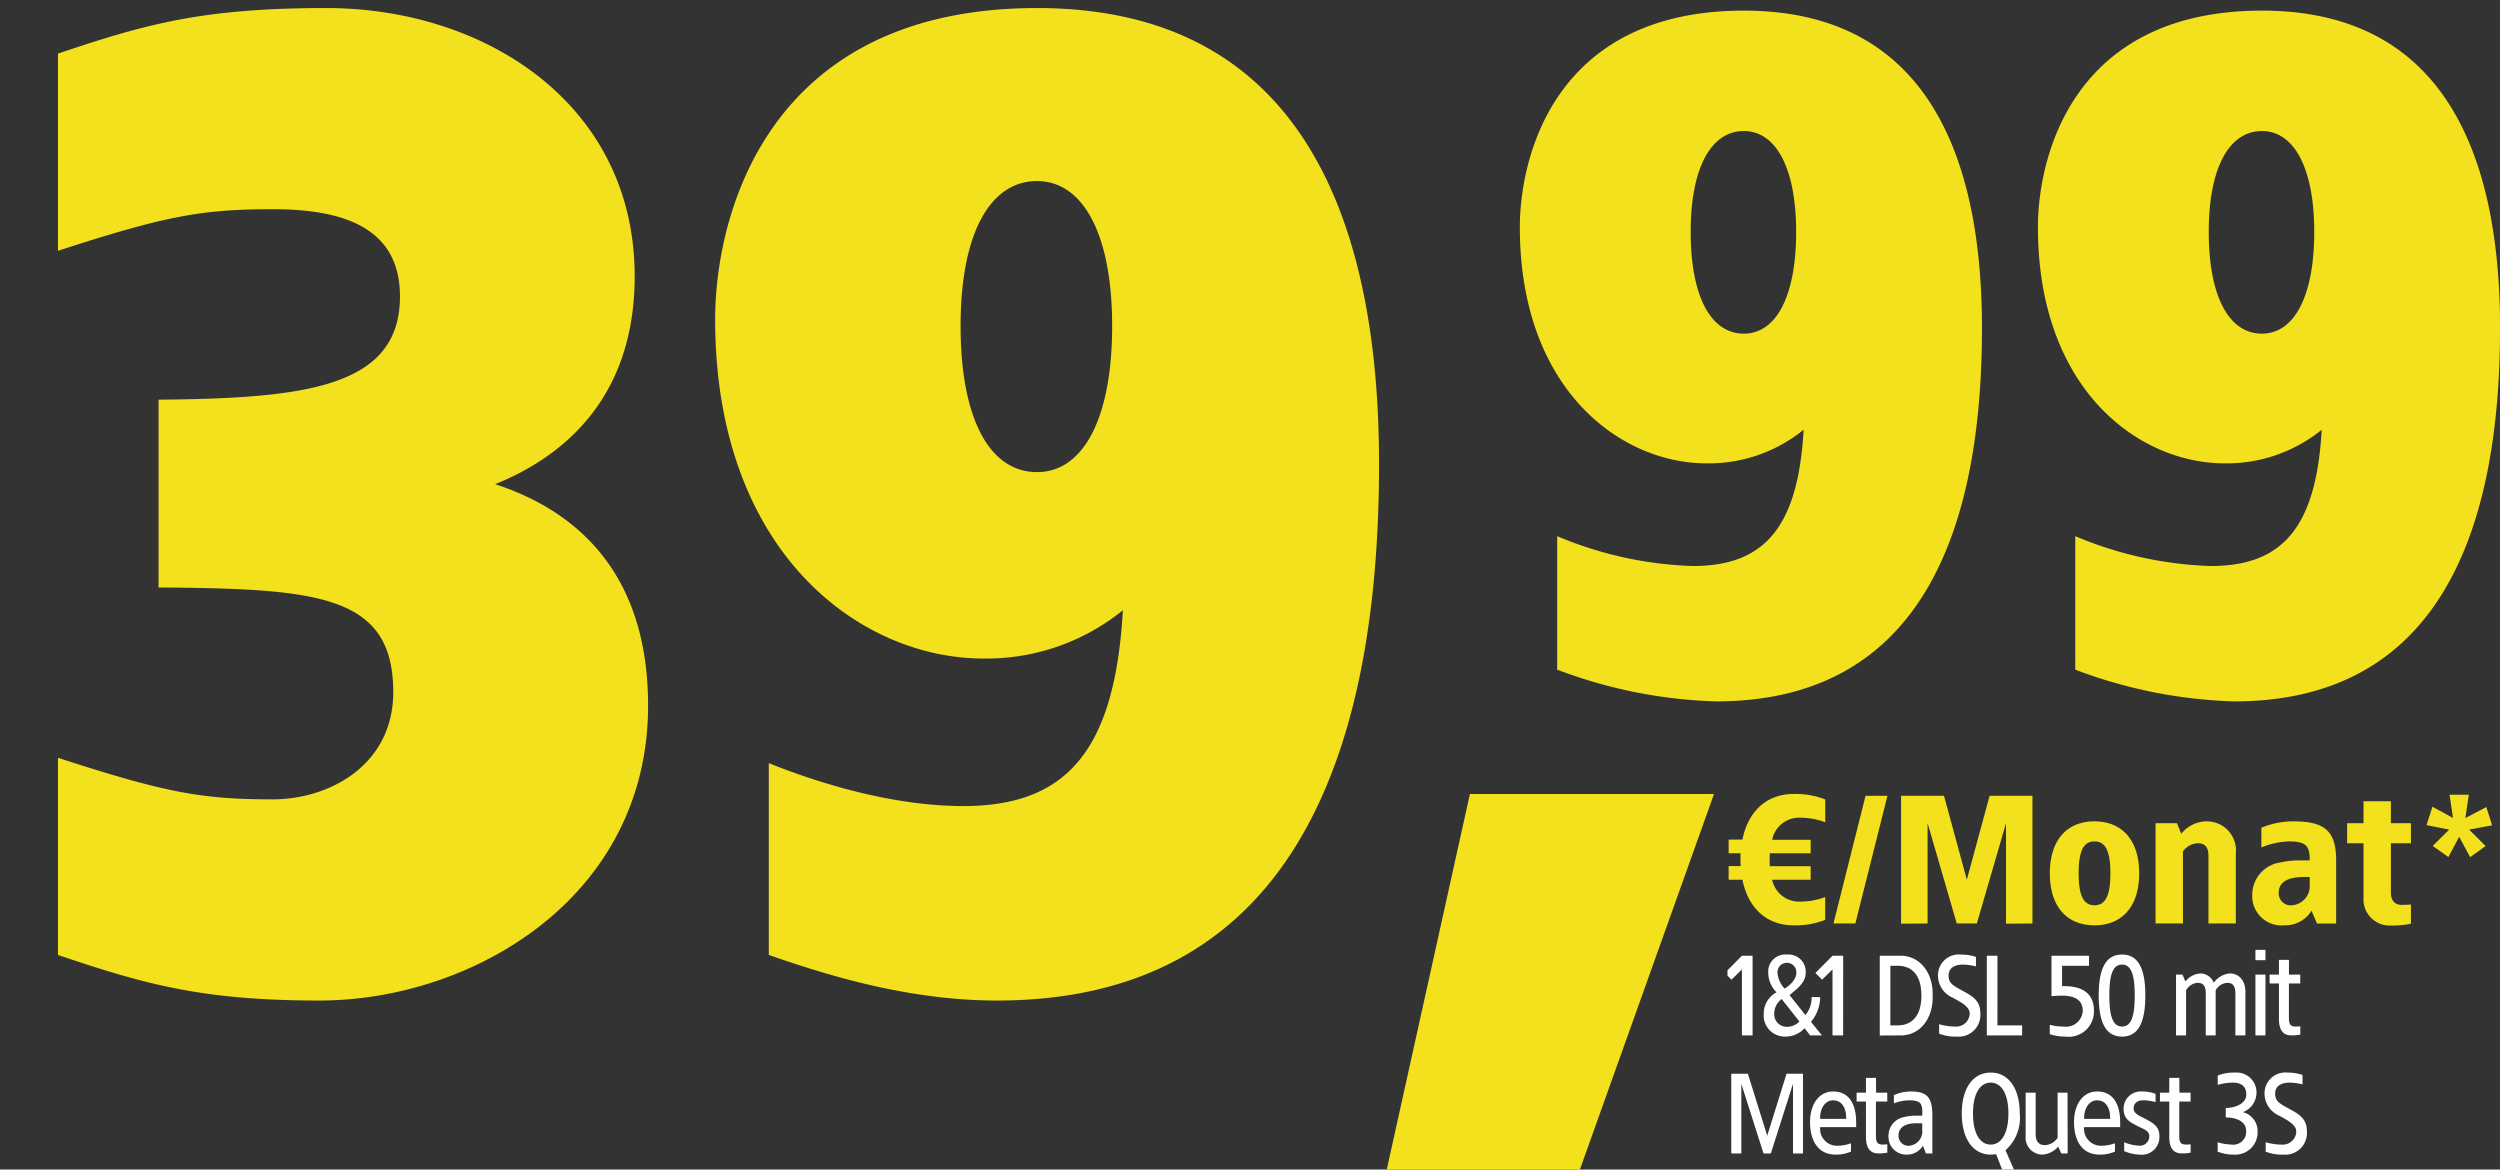
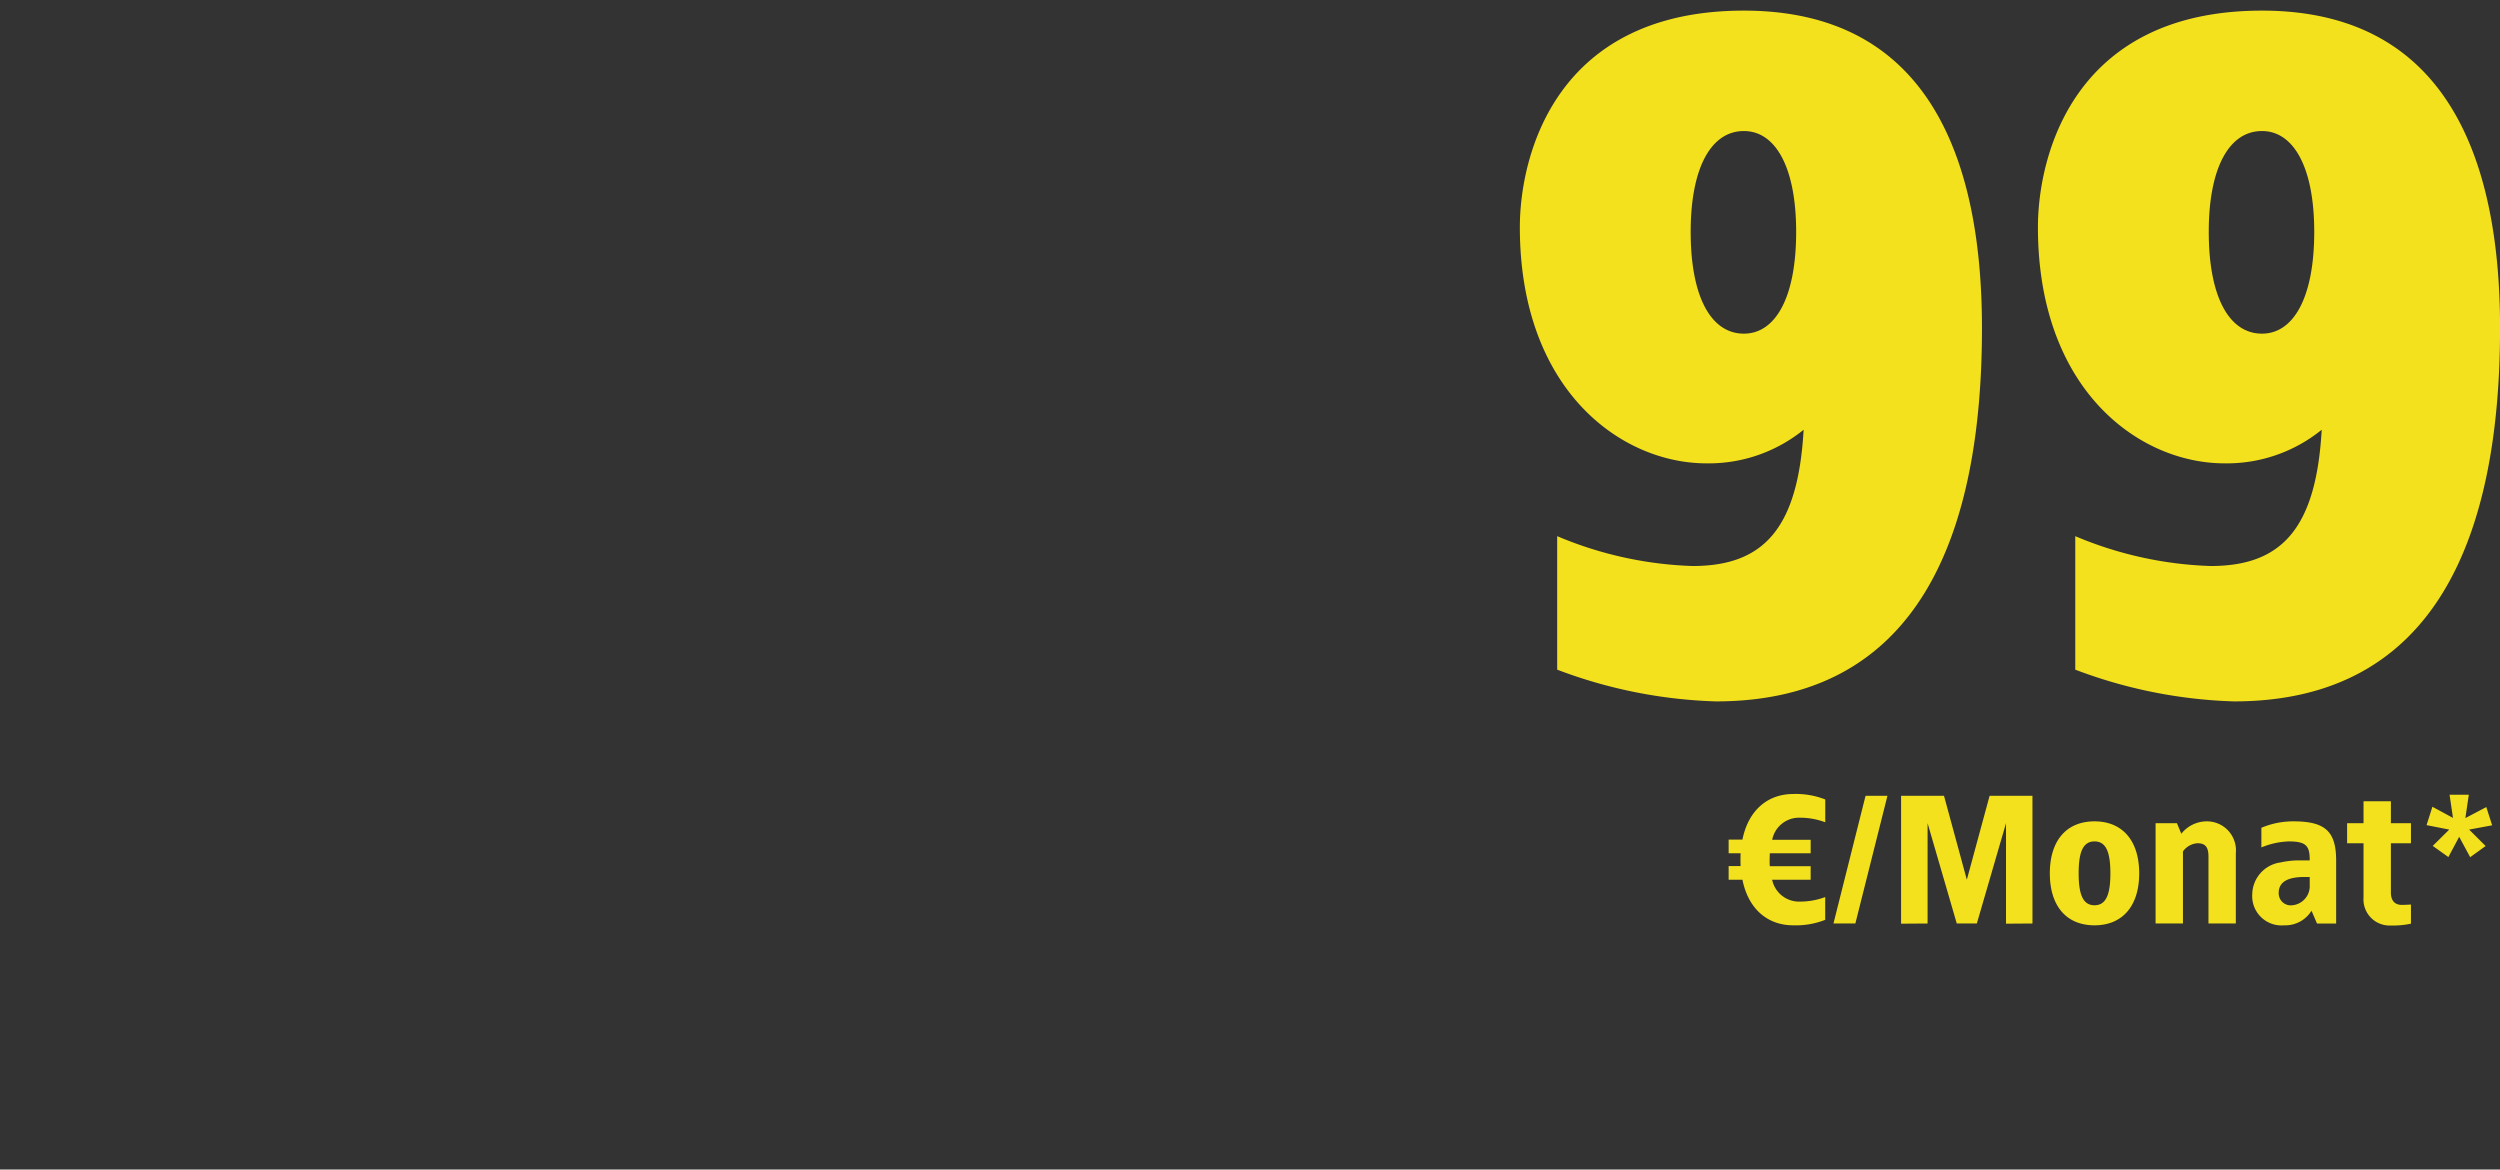
<svg xmlns="http://www.w3.org/2000/svg" width="233" height="109" viewBox="0 0 233 109">
  <rect x="0" y="0" width="233" height="109" fill="#333333" stroke="none" />
  <defs>
    <clipPath id="a">
      <rect width="233" height="109" transform="translate(105 90)" fill="#fff" />
    </clipPath>
    <clipPath id="b">
-       <rect width="72" height="21" transform="translate(380 273)" fill="#fff" />
-     </clipPath>
+       </clipPath>
    <clipPath id="d">
      <rect width="233" height="109" />
    </clipPath>
  </defs>
  <g id="c" clip-path="url(#d)">
    <g transform="translate(-105 -90)" clip-path="url(#a)">
      <g transform="translate(-114 -94.5)" clip-path="url(#b)">
        <path d="M2.7,2.575h-.99L.11,4.181l.627.627.968-.957V10H2.7Zm3.2-.11A1.591,1.591,0,0,0,4.158,4.148a2.661,2.661,0,0,0,.77,1.837A2.239,2.239,0,0,0,3.74,8,1.962,1.962,0,0,0,5.731,10.11a2.416,2.416,0,0,0,1.815-.781L8.063,10h1.1L8.14,8.735A3.6,3.6,0,0,0,9,6.436l-.8-.011A2.492,2.492,0,0,1,7.623,8.1L6.149,6.249c.539-.495,1.5-1.078,1.5-2.1A1.6,1.6,0,0,0,5.9,2.465Zm0,.77a.88.88,0,0,1,.88.924c0,.649-.649,1.2-1.089,1.485a2.436,2.436,0,0,1-.671-1.485A.873.873,0,0,1,5.9,3.235ZM5.412,6.612,7.062,8.7A1.6,1.6,0,0,1,5.874,9.2,1.16,1.16,0,0,1,4.719,8,1.666,1.666,0,0,1,5.412,6.612Zm5.731-4.037h-.99l-1.6,1.606.627.627.968-.957V10h.99Zm5.39,0h-1.98v7.436L16.533,10c1.683,0,3.014-1.474,2.948-3.718C19.547,4.038,18.172,2.575,16.533,2.575Zm-.3.935c1.1,0,2.2.638,2.2,2.772s-1.1,2.783-2.2,2.783h-.693V3.51Zm5.9-1.045a1.946,1.946,0,0,0-2.156,1.969A2.262,2.262,0,0,0,21.34,6.48c.891.473,1.595.88,1.595,1.485a1.256,1.256,0,0,1-1.364,1.21,5.16,5.16,0,0,1-1.485-.22v.88a4.129,4.129,0,0,0,1.65.275,2.021,2.021,0,0,0,2.189-2.2c0-1.188-.792-1.6-1.65-2.068s-1.309-.693-1.309-1.408c0-.77.627-1.034,1.364-1.034a5.614,5.614,0,0,1,1.188.165v-.88A4.392,4.392,0,0,0,22.132,2.465Zm3.388.11h-.99V10h3.289V9.065h-2.3Zm8.536,0h-3.5V6.348c.209-.022.638-.055,1-.055.88,0,1.914.242,1.914,1.4a1.558,1.558,0,0,1-1.76,1.485A4.881,4.881,0,0,1,30.4,9.01v.88a4.854,4.854,0,0,0,1.452.22,2.355,2.355,0,0,0,2.662-2.42c0-1.727-1.254-2.332-2.97-2.277V3.51h2.508Zm3.08-.11c-1.562,0-2.178,1.375-2.178,3.817s.616,3.828,2.178,3.828c1.54,0,2.167-1.375,2.167-3.828S38.676,2.465,37.136,2.465Zm0,.935c.924,0,1.177,1.133,1.177,2.882s-.253,2.893-1.177,2.893-1.188-1.144-1.188-2.893S36.2,3.4,37.136,3.4ZM47.2,4.225a2.04,2.04,0,0,0-1.518.869,1.355,1.355,0,0,0-1.243-.869,1.913,1.913,0,0,0-1.4.748l-.275-.638h-.6V10H43.1V5.8A1.326,1.326,0,0,1,44.165,5.1c.583,0,.77.363.77.99V10h.924V5.8A1.328,1.328,0,0,1,46.937,5.1c.572,0,.759.363.759.99V10h.935V5.941C48.631,4.8,47.938,4.225,47.2,4.225Zm3.3-2.2h-.935v.968H50.5Zm0,2.31h-.935V10H50.5ZM52.69,2.96h-.935V4.335h-.869V5.16h.869V8.449c0,.935.3,1.551,1.177,1.551a3.762,3.762,0,0,0,.814-.077v-.77c-.1.011-.3.011-.4.022-.506,0-.66-.187-.66-.8V5.16h1.056V4.335H52.69ZM7.4,13.575H5.863l-1.8,5.775-1.8-5.775H.715V21H1.65V14.51L3.718,21H4.4l2.068-6.49V21H7.4Zm2.8,1.65c-1.265,0-2.145,1.144-2.145,2.849s.726,3.036,2.387,3.036a3.356,3.356,0,0,0,1.43-.286v-.77a3.826,3.826,0,0,1-1.309.231A1.572,1.572,0,0,1,9,18.547h3.355v-.429C12.353,16.358,11.66,15.225,10.208,15.225Zm0,.825c.847,0,1.243.748,1.221,1.727H9C8.954,16.985,9.361,16.05,10.208,16.05Zm4-2.09h-.935v1.375h-.869v.825h.869v3.289c0,.935.3,1.551,1.177,1.551a3.762,3.762,0,0,0,.814-.077v-.77c-.1.011-.3.011-.4.022-.506,0-.66-.187-.66-.8V16.16h1.056v-.825H14.212Zm3.212,1.265a3.883,3.883,0,0,0-1.54.341v.77a3.854,3.854,0,0,1,1.4-.286c1.122,0,1.287.286,1.243,1.43h-.616a4.723,4.723,0,0,0-1.177.154,1.758,1.758,0,0,0-1.353,1.826,1.648,1.648,0,0,0,1.705,1.65,1.724,1.724,0,0,0,1.5-.825l.286.715h.594V17.458C19.459,15.731,18.92,15.225,17.424,15.225Zm1.1,2.97v.6a1.345,1.345,0,0,1-1.166,1.485.924.924,0,0,1-1.045-.935c0-.891.8-1.155,1.661-1.155Zm6.38-4.73c-1.65,0-2.695,1.452-2.695,3.817S23.254,21.11,24.9,21.11l.5-.033.572,1.463h1.1l-.8-1.837A4.031,4.031,0,0,0,27.6,17.282C27.6,14.917,26.543,13.465,24.9,13.465Zm0,.935c.968,0,1.65.99,1.65,2.882s-.682,2.893-1.65,2.893-1.65-.99-1.65-2.893S23.925,14.4,24.9,14.4Zm7.161.935H31.13v4.2a1.481,1.481,0,0,1-1.177.693c-.572,0-.869-.363-.869-.99V15.335h-.935v4.059a1.576,1.576,0,0,0,1.529,1.716,2.106,2.106,0,0,0,1.507-.748l.286.638h.594Zm2.75-.11c-1.265,0-2.145,1.144-2.145,2.849s.726,3.036,2.387,3.036a3.356,3.356,0,0,0,1.43-.286v-.77a3.826,3.826,0,0,1-1.309.231A1.572,1.572,0,0,1,33.6,18.547H36.96v-.429C36.96,16.358,36.267,15.225,34.815,15.225Zm0,.825c.847,0,1.243.748,1.221,1.727H33.6C33.561,16.985,33.968,16.05,34.815,16.05Zm4.147-.825a1.6,1.6,0,0,0-1.672,1.65c0,.979.737,1.276,1.276,1.562s1.122.418,1.122.968a.887.887,0,0,1-1.012.869,4.009,4.009,0,0,1-1.331-.319v.825a3.8,3.8,0,0,0,1.463.33,1.634,1.634,0,0,0,1.815-1.76c0-.88-.627-1.21-1.265-1.551-.539-.286-1.133-.484-1.133-.979s.341-.77.891-.77a4.307,4.307,0,0,1,1.155.165v-.77A3.679,3.679,0,0,0,38.962,15.225Zm3.52-1.265h-.935v1.375h-.869v.825h.869v3.289c0,.935.3,1.551,1.177,1.551a3.762,3.762,0,0,0,.814-.077v-.77c-.1.011-.3.011-.4.022-.506,0-.66-.187-.66-.8V16.16h1.056v-.825H42.482Zm5.181-.495a4.112,4.112,0,0,0-1.6.275v.869a5.175,5.175,0,0,1,1.353-.209c.528,0,1.309.121,1.309,1.111,0,.825-.979,1.243-1.914,1.254v.88c.957,0,1.9.363,1.9,1.243a1.2,1.2,0,0,1-1.353,1.287,4.792,4.792,0,0,1-1.3-.22v.88a4.015,4.015,0,0,0,1.54.275A2.066,2.066,0,0,0,49.764,19a1.809,1.809,0,0,0-1.375-1.848,1.943,1.943,0,0,0,1.276-1.8A1.853,1.853,0,0,0,47.663,13.465Zm4.917,0a1.946,1.946,0,0,0-2.156,1.969,2.262,2.262,0,0,0,1.364,2.046c.891.473,1.595.88,1.595,1.485a1.256,1.256,0,0,1-1.364,1.21,5.16,5.16,0,0,1-1.485-.22v.88a4.129,4.129,0,0,0,1.65.275,2.021,2.021,0,0,0,2.189-2.2c0-1.188-.792-1.595-1.65-2.068s-1.309-.693-1.309-1.408c0-.77.627-1.034,1.364-1.034a5.613,5.613,0,0,1,1.188.165v-.88A4.392,4.392,0,0,0,52.58,13.465Z" transform="translate(379.641 271)" fill="#fff" />
      </g>
      <g transform="translate(0.105)">
        <path d="M23.925-63.51c-17.661,0-20.88,13.659-20.88,20.184,0,15.138,9.4,22.011,17.4,22.011a14.059,14.059,0,0,0,9.048-3.132c-.522,9.222-3.741,12.7-10.353,12.7A35.268,35.268,0,0,1,6.525-14.529V-2.088A45.343,45.343,0,0,0,21.315.87c18.879,0,24.8-15.486,24.8-34.8C46.11-48.807,41.673-63.51,23.925-63.51Zm0,11.223c2.958,0,4.872,3.393,4.872,9.4,0,6.09-1.914,9.483-4.872,9.483-3.045,0-4.959-3.393-4.959-9.483C18.966-48.894,20.88-52.287,23.925-52.287ZM72.21-63.51c-17.661,0-20.88,13.659-20.88,20.184,0,15.138,9.4,22.011,17.4,22.011a14.059,14.059,0,0,0,9.048-3.132c-.522,9.222-3.741,12.7-10.353,12.7A35.268,35.268,0,0,1,54.81-14.529V-2.088A45.343,45.343,0,0,0,69.6.87c18.879,0,24.8-15.486,24.8-34.8C94.4-48.807,89.958-63.51,72.21-63.51Zm0,11.223c2.958,0,4.872,3.393,4.872,9.4,0,6.09-1.914,9.483-4.872,9.483-3.045,0-4.959-3.393-4.959-9.483C67.251-48.894,69.165-52.287,72.21-52.287Z" transform="translate(243.5 154.5)" fill="#f3e11e" />
-         <path d="M35.938,27.75c-11.5,0-16.875,1.5-25,4.25V50.375c10-3.25,13.375-3.875,20-3.875,6,0,11.875,1.375,11.875,8.125,0,8.5-8.875,9.5-22.5,9.625v17.5c14.75.125,21.875.625,21.875,9.75,0,6.75-5.875,10-11.25,10-6.625,0-10-.625-20-3.875V116c8.125,2.75,13.5,4.25,24.375,4.25,14.125,0,30.625-9.5,30.625-27.5,0-13.625-8.125-18.625-14.25-20.625,5.875-2.375,13-7.625,13-19.375C64.688,36.75,50.813,27.75,35.938,27.75Zm66.25,0c-25.375,0-30,19.625-30,29,0,21.75,13.5,31.625,25,31.625a20.2,20.2,0,0,0,13-4.5c-.75,13.25-5.375,18.25-14.875,18.25-5.5,0-11.875-1.5-18.125-4V116c5.375,1.875,13,4.25,21.25,4.25,27.125,0,35.625-22.25,35.625-50C134.063,48.875,127.688,27.75,102.188,27.75Zm0,16.125c4.25,0,7,4.875,7,13.5,0,8.75-2.75,13.625-7,13.625-4.375,0-7.125-4.875-7.125-13.625C95.063,48.75,97.813,43.875,102.188,43.875Z" transform="translate(99.359 63)" fill="#f3e11e" />
-         <path d="M87.75,98.375H65l-7.75,35h18Z" transform="translate(176.891 65.625)" fill="#f3e11e" />
        <path d="M6.63,3.93c-2.465,0-4.216,1.6-4.743,4.25H.6V9.455H1.717c-.017.187-.017,1,0,1.19H.6V11.92H1.887c.527,2.652,2.278,4.25,4.743,4.25A7.48,7.48,0,0,0,9.6,15.66V13.535a6.714,6.714,0,0,1-2.38.425,2.564,2.564,0,0,1-2.567-2.04H8.245V10.662H4.437c-.017-.2-.017-.408-.017-.612l.017-.595H8.245V8.2H4.658A2.551,2.551,0,0,1,7.225,6.14a6.714,6.714,0,0,1,2.38.425V4.44A7.48,7.48,0,0,0,6.63,3.93ZM15.4,4.1h-2.04L10.37,16h2.04Zm13.515,0H24.922L22.8,11.92,20.672,4.1h-4V16.017L19.142,16V6.65L21.862,16h1.87l2.72-9.35v9.367L28.917,16ZM34.7,6.48c-2.635,0-4.165,1.819-4.165,4.845s1.53,4.845,4.165,4.845c2.618,0,4.165-1.819,4.165-4.845S37.315,6.48,34.7,6.48Zm0,1.87c1.071,0,1.479.986,1.479,2.975S35.768,14.3,34.7,14.3s-1.479-.986-1.479-2.975S33.626,8.35,34.7,8.35ZM45.152,6.48a3.034,3.034,0,0,0-2.363,1.156l-.408-.986H40.392V16h2.55V9.285A1.8,1.8,0,0,1,44.3,8.52c.731,0,1.02.374,1.02,1.224V16h2.55V9.455A2.707,2.707,0,0,0,45.152,6.48Zm8.075,0a7.579,7.579,0,0,0-2.975.6V8.911A7.3,7.3,0,0,1,52.8,8.35c1.6,0,1.972.391,1.955,1.768h-.918a8.06,8.06,0,0,0-1.785.187A3.051,3.051,0,0,0,49.4,13.28a2.731,2.731,0,0,0,2.975,2.89,2.873,2.873,0,0,0,2.55-1.36l.51,1.19h1.785V10.135C57.222,7.364,56.151,6.48,53.227,6.48Zm1.53,5.185v.765a1.791,1.791,0,0,1-1.615,1.87,1.122,1.122,0,0,1-1.275-1.156c0-1.156,1.1-1.479,2.38-1.479ZM62.322,4.61h-2.55V6.65h-1.53V8.52h1.53v5.049a2.434,2.434,0,0,0,2.55,2.618,8.052,8.052,0,0,0,1.87-.17V14.232c-.289.017-.561.034-.85.034-.8,0-1.02-.578-1.02-1.156V8.52h1.87V6.65h-1.87ZM69.583,4H67.791l.32,2.16-1.92-1.04-.544,1.712,2.112.416-1.536,1.52,1.456,1.04L68.687,7.92l1.024,1.9,1.44-1.04L69.615,7.248l2.144-.4-.544-1.7L69.263,6.176Z" transform="translate(265.404 160.07)" fill="#f3e11e" />
      </g>
    </g>
  </g>
</svg>